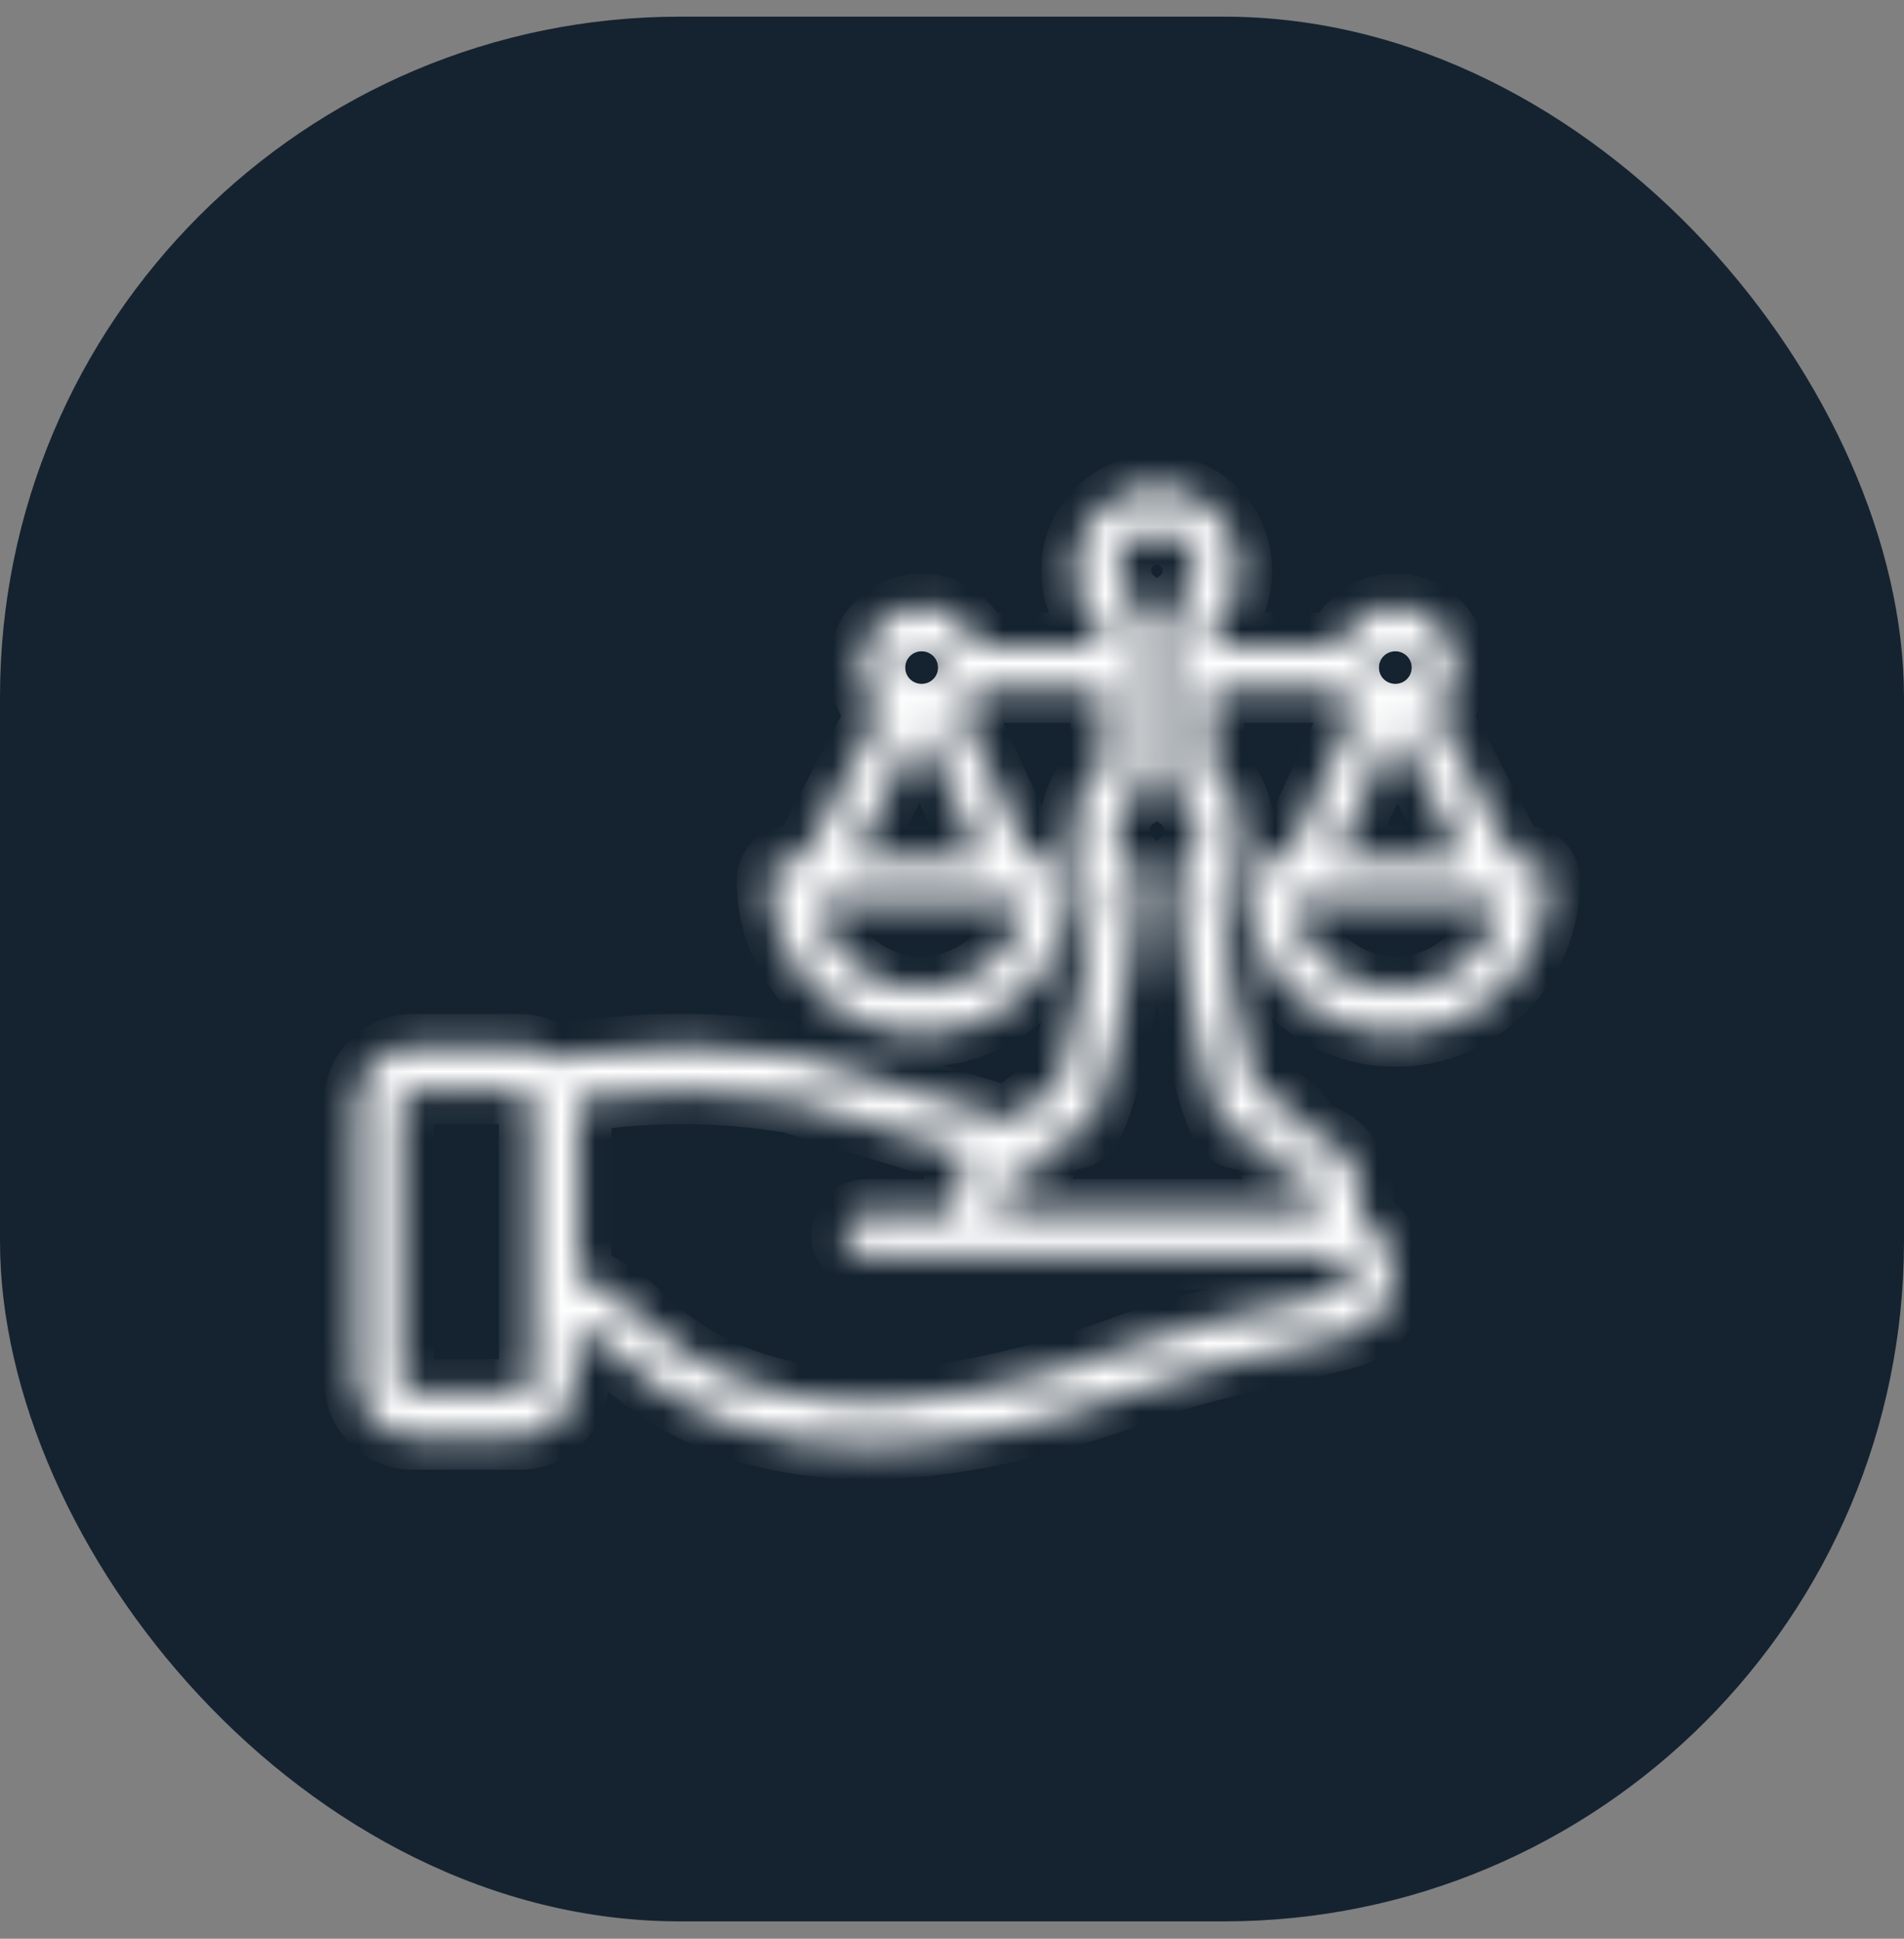
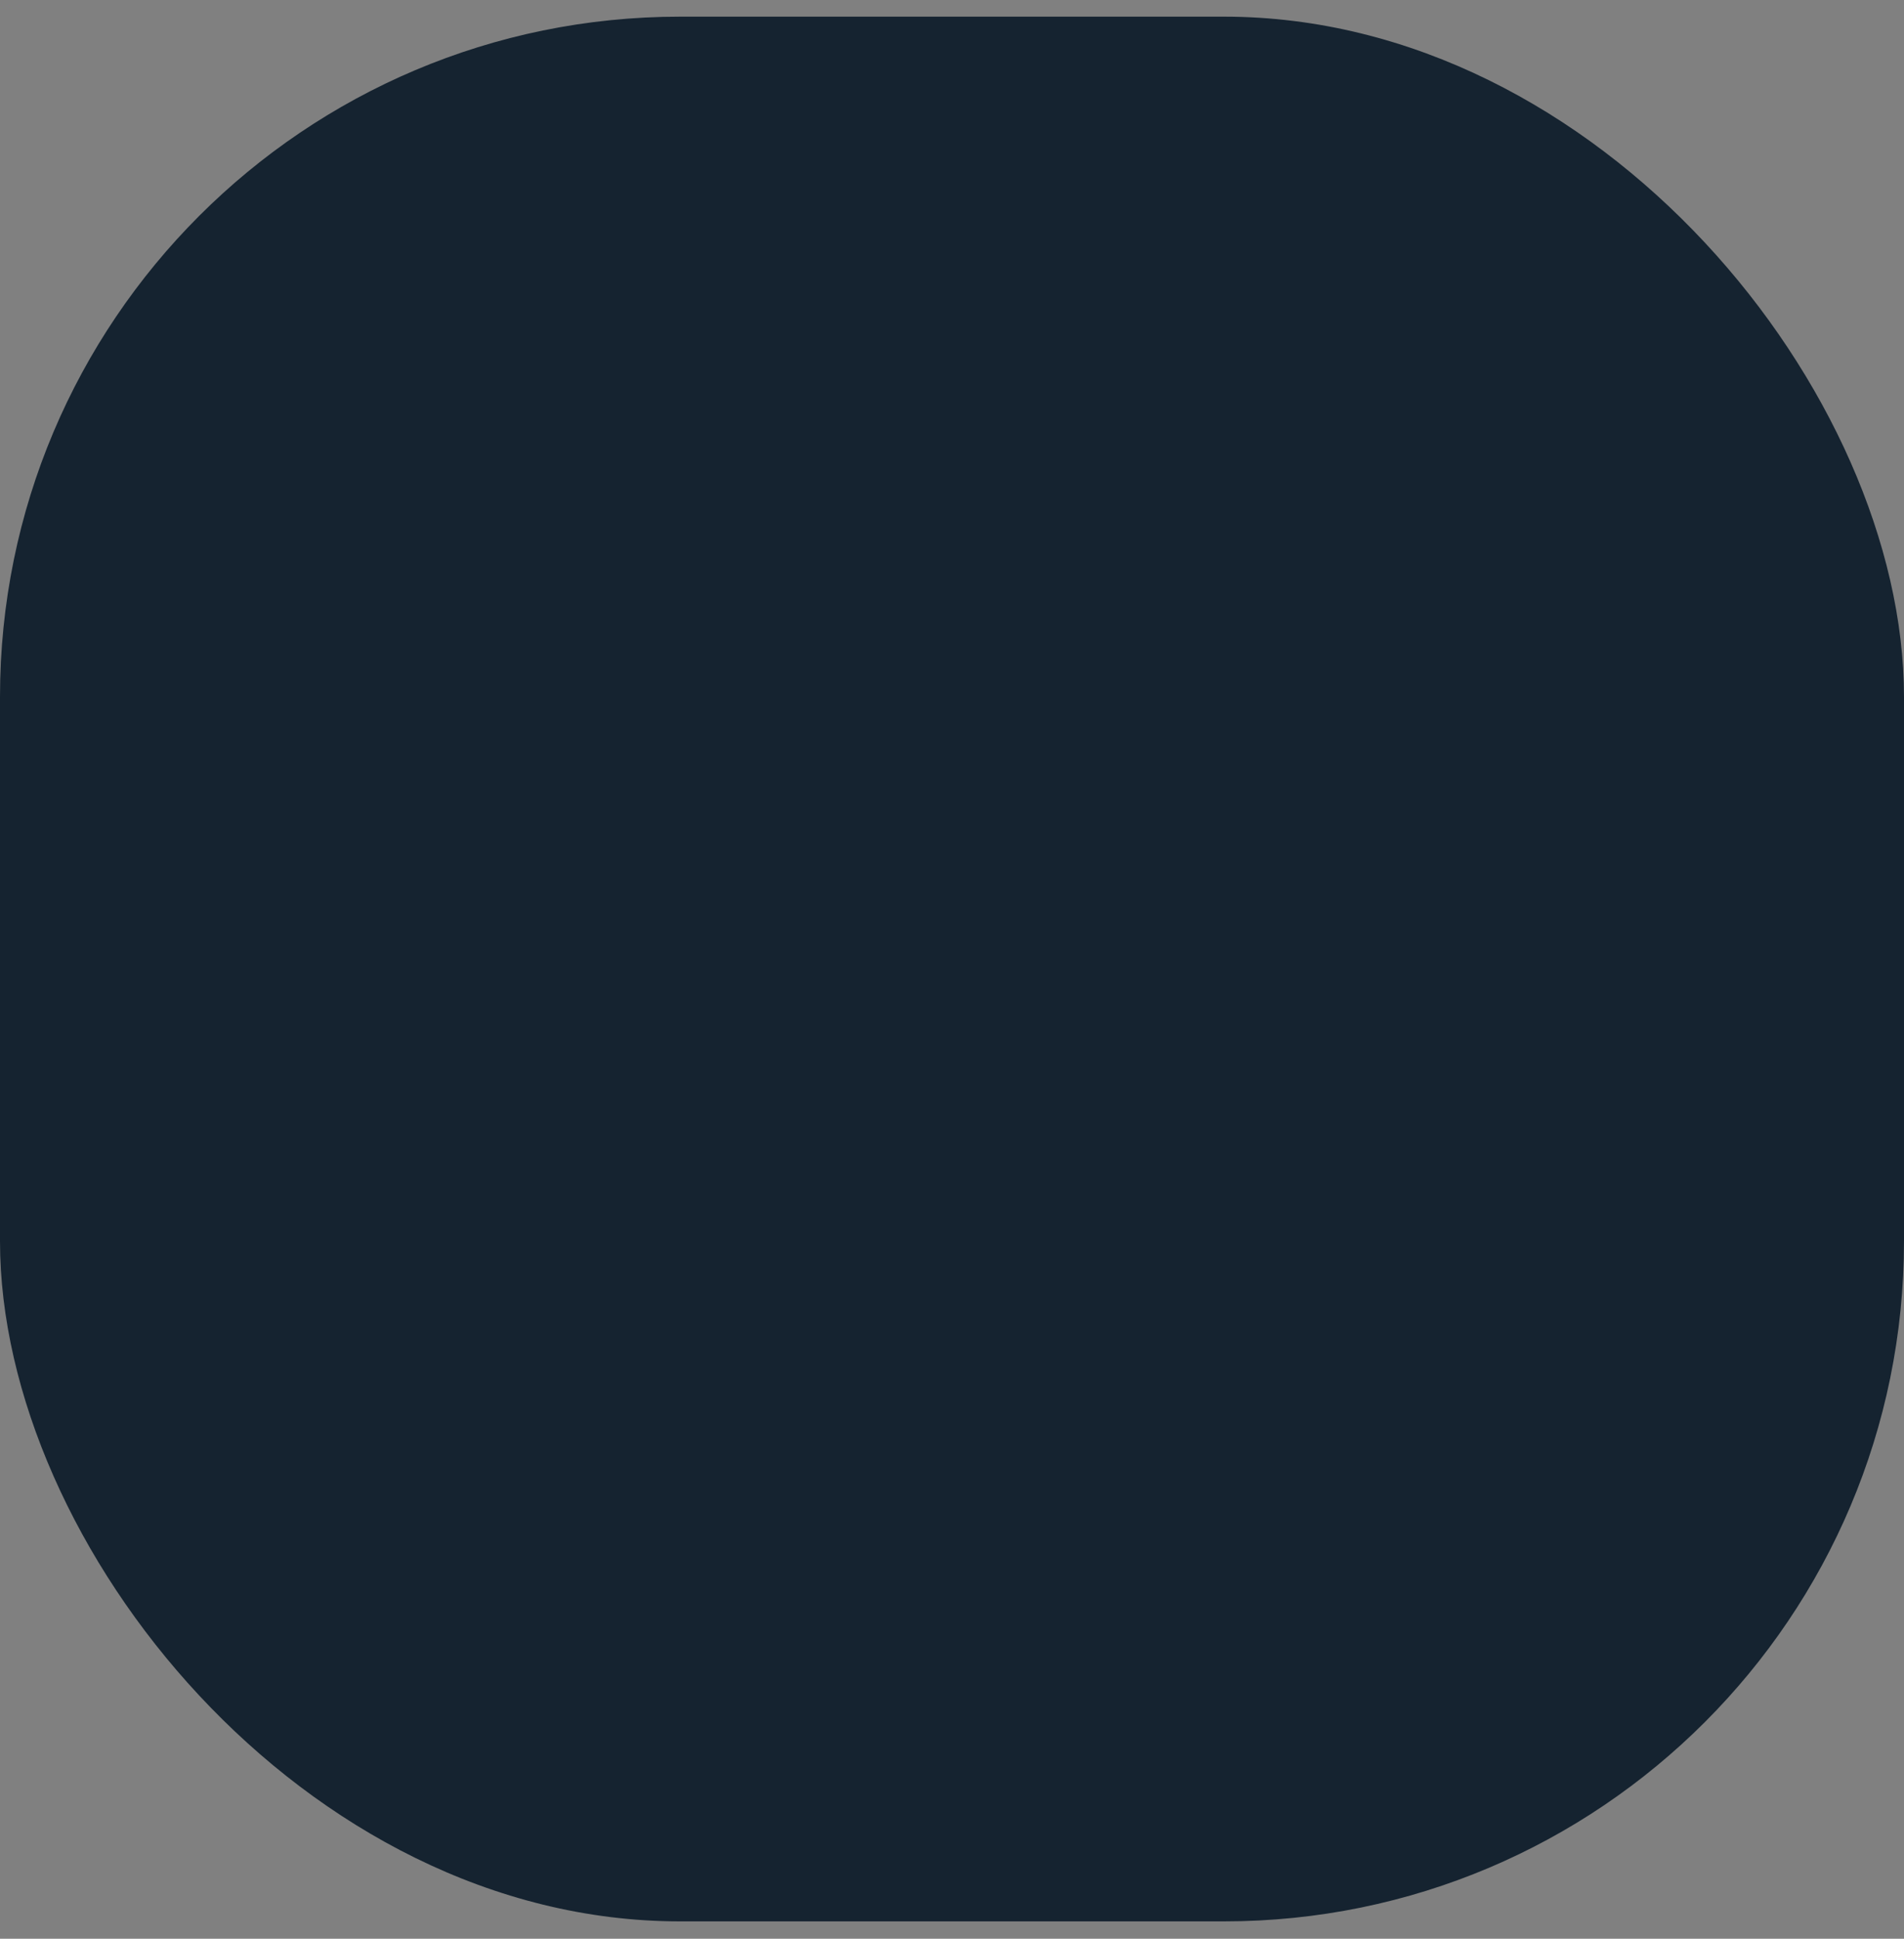
<svg xmlns="http://www.w3.org/2000/svg" width="56" height="57" viewBox="0 0 56 57" fill="none">
  <rect x="0" y="0" width="56" height="57" fill="#808080" stroke="none" />
  <rect y="0.49" width="56" height="56" rx="20" fill="#152330" />
  <mask id="path-2-inside-1_17918_44840" fill="white">
-     <path d="M11.785 32.435C11.785 32.239 11.943 32.08 12.136 32.08H15.291C15.42 32.08 15.539 32.149 15.6 32.264C15.629 32.317 15.643 32.374 15.643 32.435V40.58C15.643 40.775 15.485 40.935 15.291 40.935H12.136C11.943 40.935 11.785 40.775 11.785 40.58V32.435ZM17.161 32.292C19.185 31.991 21.233 32.007 23.252 32.339L28.557 33.948C28.259 34.302 28.08 34.76 28.08 35.26V35.64H25.47C25.115 35.64 24.827 35.93 24.827 36.29C24.827 36.65 25.114 36.94 25.47 36.94H39.176C39.253 36.94 39.327 36.956 39.394 36.987C39.437 37.007 39.476 37.032 39.514 37.061C39.537 37.08 39.559 37.102 39.577 37.123C39.748 37.321 39.714 37.536 39.691 37.62C39.668 37.704 39.589 37.907 39.345 37.989C39.04 38.092 38.418 38.23 37.697 38.39C36.405 38.677 34.637 39.07 33.27 39.58C26.812 41.995 21.993 41.739 18.948 38.821C18.39 38.286 17.739 37.847 17.011 37.511V32.438C17.011 32.398 17.011 32.357 17.008 32.317L17.161 32.294V32.292ZM30.762 33.939C30.788 33.648 31.034 33.42 31.324 33.42H31.483C31.709 33.42 31.919 33.301 32.035 33.104C32.518 32.287 33.319 28.747 33.531 25.932C33.548 25.716 33.456 25.505 33.287 25.372C32.997 25.14 32.831 24.796 32.831 24.423C32.831 23.995 33.06 23.595 33.428 23.38C33.627 23.264 33.749 23.05 33.749 22.819V20.123C33.749 20.082 33.745 20.044 33.739 20.005C33.746 19.966 33.749 19.927 33.749 19.887V18.321C33.749 18.093 33.631 17.882 33.438 17.764C33.091 17.553 32.883 17.183 32.883 16.773C32.883 16.137 33.395 15.62 34.024 15.62C34.654 15.62 35.165 16.137 35.165 16.773C35.165 17.171 34.965 17.536 34.632 17.75C34.446 17.869 34.333 18.076 34.333 18.299V19.926C34.333 19.96 34.336 19.994 34.342 20.028C34.337 20.061 34.333 20.095 34.333 20.129V22.837C34.333 23.064 34.45 23.275 34.641 23.393C35.001 23.613 35.215 24 35.215 24.423C35.215 24.785 35.057 25.123 34.781 25.353C34.621 25.486 34.535 25.688 34.549 25.898C34.733 28.699 35.51 32.256 35.992 33.094C36.108 33.295 36.319 33.417 36.548 33.417H36.758C37.049 33.417 37.294 33.645 37.32 33.936C37.349 34.271 37.627 34.529 37.961 34.529H38.03C38.426 34.529 38.75 34.855 38.75 35.256V35.634H29.368V35.256C29.368 34.855 29.69 34.529 30.088 34.529H30.123C30.456 34.529 30.734 34.271 30.763 33.936L30.762 33.939ZM28.873 25.241H25.092L27.031 21.543C27.036 21.534 27.044 21.526 27.051 21.518C27.065 21.507 27.079 21.496 27.093 21.484C27.107 21.496 27.119 21.507 27.134 21.518C27.143 21.524 27.149 21.534 27.156 21.544L28.873 25.24V25.241ZM27.094 29.092C25.568 29.092 24.291 27.995 23.993 26.54H30.197C29.899 27.996 28.622 29.092 27.096 29.092H27.094ZM27.107 19.134C27.375 19.134 27.595 19.356 27.595 19.628C27.595 19.899 27.375 20.121 27.107 20.121C26.838 20.121 26.618 19.899 26.618 19.628C26.618 19.356 26.838 19.134 27.107 19.134ZM41.039 19.134C41.307 19.134 41.527 19.356 41.527 19.628C41.527 19.899 41.307 20.121 41.039 20.121C40.77 20.121 40.55 19.899 40.55 19.628C40.55 19.356 40.77 19.134 41.039 19.134ZM39.27 25.241L40.988 21.546C40.993 21.535 41 21.526 41.01 21.52C41.023 21.509 41.037 21.498 41.051 21.485C41.065 21.498 41.077 21.509 41.092 21.52C41.102 21.526 41.108 21.534 41.112 21.544L43.051 25.243H39.27V25.241ZM41.051 29.092C39.525 29.092 38.248 27.995 37.95 26.54H44.154C43.856 27.996 42.578 29.092 41.053 29.092H41.051ZM12.136 42.236H15.291C16.194 42.236 16.928 41.494 16.928 40.581V38.924C17.347 39.16 17.726 39.441 18.064 39.764C19.98 41.599 22.47 42.518 25.507 42.518C27.906 42.518 30.647 41.946 33.716 40.797C34.999 40.318 36.717 39.936 37.971 39.658C38.759 39.483 39.381 39.344 39.751 39.22C40.329 39.025 40.772 38.554 40.931 37.959C41.091 37.362 40.947 36.731 40.543 36.264C40.474 36.183 40.397 36.11 40.319 36.046C40.23 35.974 40.133 35.91 40.032 35.854V35.258C40.032 34.294 39.362 33.484 38.469 33.281C38.218 32.657 37.65 32.21 36.969 32.132C36.623 31.158 36.041 28.525 35.851 26.113C36.266 25.654 36.499 25.057 36.499 24.425C36.499 23.672 36.175 22.979 35.616 22.507V20.278H39.385C39.485 20.539 39.645 20.768 39.844 20.955C39.838 20.967 39.83 20.981 39.824 20.994L37.849 25.241H37.239C36.884 25.241 36.596 25.532 36.596 25.892C36.596 28.373 38.593 30.392 41.048 30.392C43.503 30.392 45.5 28.373 45.5 25.892C45.5 25.533 45.213 25.241 44.857 25.241H44.504L42.247 20.936C42.592 20.609 42.809 20.143 42.809 19.628C42.809 18.639 42.014 17.835 41.036 17.835C40.285 17.835 39.642 18.31 39.382 18.979H35.613V18.625C36.14 18.163 36.445 17.495 36.445 16.777C36.445 15.425 35.357 14.325 34.02 14.325C32.682 14.325 31.594 15.425 31.594 16.777C31.594 17.503 31.918 18.192 32.46 18.655V18.98H28.755C28.497 18.312 27.854 17.837 27.102 17.837C26.124 17.837 25.329 18.641 25.329 19.629C25.329 20.145 25.545 20.61 25.891 20.938L23.634 25.243H23.281C22.926 25.243 22.637 25.533 22.637 25.893C22.637 28.375 24.635 30.394 27.09 30.394C29.544 30.394 31.542 28.375 31.542 25.893C31.542 25.535 31.255 25.243 30.898 25.243H30.289L28.313 20.995C28.307 20.981 28.299 20.969 28.293 20.956C28.494 20.771 28.652 20.54 28.752 20.279H32.457V22.482C31.884 22.954 31.54 23.668 31.54 24.427C31.54 25.075 31.784 25.685 32.219 26.148C32.004 28.572 31.405 31.187 31.057 32.14C30.518 32.216 30.056 32.522 29.77 32.963L23.576 31.085C23.549 31.077 23.522 31.071 23.496 31.066C21.332 30.706 19.137 30.687 16.969 31.01L16.266 31.114C15.988 30.905 15.646 30.785 15.287 30.785H12.136C11.234 30.785 10.5 31.527 10.5 32.44V40.584C10.5 41.497 11.234 42.239 12.136 42.239V42.236Z" />
-   </mask>
-   <path d="M11.785 32.435C11.785 32.239 11.943 32.08 12.136 32.08H15.291C15.42 32.08 15.539 32.149 15.6 32.264C15.629 32.317 15.643 32.374 15.643 32.435V40.58C15.643 40.775 15.485 40.935 15.291 40.935H12.136C11.943 40.935 11.785 40.775 11.785 40.58V32.435ZM17.161 32.292C19.185 31.991 21.233 32.007 23.252 32.339L28.557 33.948C28.259 34.302 28.08 34.76 28.08 35.26V35.64H25.47C25.115 35.64 24.827 35.93 24.827 36.29C24.827 36.65 25.114 36.94 25.47 36.94H39.176C39.253 36.94 39.327 36.956 39.394 36.987C39.437 37.007 39.476 37.032 39.514 37.061C39.537 37.08 39.559 37.102 39.577 37.123C39.748 37.321 39.714 37.536 39.691 37.62C39.668 37.704 39.589 37.907 39.345 37.989C39.04 38.092 38.418 38.23 37.697 38.39C36.405 38.677 34.637 39.07 33.27 39.58C26.812 41.995 21.993 41.739 18.948 38.821C18.39 38.286 17.739 37.847 17.011 37.511V32.438C17.011 32.398 17.011 32.357 17.008 32.317L17.161 32.294V32.292ZM30.762 33.939C30.788 33.648 31.034 33.42 31.324 33.42H31.483C31.709 33.42 31.919 33.301 32.035 33.104C32.518 32.287 33.319 28.747 33.531 25.932C33.548 25.716 33.456 25.505 33.287 25.372C32.997 25.14 32.831 24.796 32.831 24.423C32.831 23.995 33.06 23.595 33.428 23.38C33.627 23.264 33.749 23.05 33.749 22.819V20.123C33.749 20.082 33.745 20.044 33.739 20.005C33.746 19.966 33.749 19.927 33.749 19.887V18.321C33.749 18.093 33.631 17.882 33.438 17.764C33.091 17.553 32.883 17.183 32.883 16.773C32.883 16.137 33.395 15.62 34.024 15.62C34.654 15.62 35.165 16.137 35.165 16.773C35.165 17.171 34.965 17.536 34.632 17.75C34.446 17.869 34.333 18.076 34.333 18.299V19.926C34.333 19.96 34.336 19.994 34.342 20.028C34.337 20.061 34.333 20.095 34.333 20.129V22.837C34.333 23.064 34.45 23.275 34.641 23.393C35.001 23.613 35.215 24 35.215 24.423C35.215 24.785 35.057 25.123 34.781 25.353C34.621 25.486 34.535 25.688 34.549 25.898C34.733 28.699 35.51 32.256 35.992 33.094C36.108 33.295 36.319 33.417 36.548 33.417H36.758C37.049 33.417 37.294 33.645 37.32 33.936C37.349 34.271 37.627 34.529 37.961 34.529H38.03C38.426 34.529 38.75 34.855 38.75 35.256V35.634H29.368V35.256C29.368 34.855 29.69 34.529 30.088 34.529H30.123C30.456 34.529 30.734 34.271 30.763 33.936L30.762 33.939ZM28.873 25.241H25.092L27.031 21.543C27.036 21.534 27.044 21.526 27.051 21.518C27.065 21.507 27.079 21.496 27.093 21.484C27.107 21.496 27.119 21.507 27.134 21.518C27.143 21.524 27.149 21.534 27.156 21.544L28.873 25.24V25.241ZM27.094 29.092C25.568 29.092 24.291 27.995 23.993 26.54H30.197C29.899 27.996 28.622 29.092 27.096 29.092H27.094ZM27.107 19.134C27.375 19.134 27.595 19.356 27.595 19.628C27.595 19.899 27.375 20.121 27.107 20.121C26.838 20.121 26.618 19.899 26.618 19.628C26.618 19.356 26.838 19.134 27.107 19.134ZM41.039 19.134C41.307 19.134 41.527 19.356 41.527 19.628C41.527 19.899 41.307 20.121 41.039 20.121C40.77 20.121 40.55 19.899 40.55 19.628C40.55 19.356 40.77 19.134 41.039 19.134ZM39.27 25.241L40.988 21.546C40.993 21.535 41 21.526 41.01 21.52C41.023 21.509 41.037 21.498 41.051 21.485C41.065 21.498 41.077 21.509 41.092 21.52C41.102 21.526 41.108 21.534 41.112 21.544L43.051 25.243H39.27V25.241ZM41.051 29.092C39.525 29.092 38.248 27.995 37.95 26.54H44.154C43.856 27.996 42.578 29.092 41.053 29.092H41.051ZM12.136 42.236H15.291C16.194 42.236 16.928 41.494 16.928 40.581V38.924C17.347 39.16 17.726 39.441 18.064 39.764C19.98 41.599 22.47 42.518 25.507 42.518C27.906 42.518 30.647 41.946 33.716 40.797C34.999 40.318 36.717 39.936 37.971 39.658C38.759 39.483 39.381 39.344 39.751 39.22C40.329 39.025 40.772 38.554 40.931 37.959C41.091 37.362 40.947 36.731 40.543 36.264C40.474 36.183 40.397 36.11 40.319 36.046C40.23 35.974 40.133 35.91 40.032 35.854V35.258C40.032 34.294 39.362 33.484 38.469 33.281C38.218 32.657 37.65 32.21 36.969 32.132C36.623 31.158 36.041 28.525 35.851 26.113C36.266 25.654 36.499 25.057 36.499 24.425C36.499 23.672 36.175 22.979 35.616 22.507V20.278H39.385C39.485 20.539 39.645 20.768 39.844 20.955C39.838 20.967 39.83 20.981 39.824 20.994L37.849 25.241H37.239C36.884 25.241 36.596 25.532 36.596 25.892C36.596 28.373 38.593 30.392 41.048 30.392C43.503 30.392 45.5 28.373 45.5 25.892C45.5 25.533 45.213 25.241 44.857 25.241H44.504L42.247 20.936C42.592 20.609 42.809 20.143 42.809 19.628C42.809 18.639 42.014 17.835 41.036 17.835C40.285 17.835 39.642 18.31 39.382 18.979H35.613V18.625C36.14 18.163 36.445 17.495 36.445 16.777C36.445 15.425 35.357 14.325 34.02 14.325C32.682 14.325 31.594 15.425 31.594 16.777C31.594 17.503 31.918 18.192 32.46 18.655V18.98H28.755C28.497 18.312 27.854 17.837 27.102 17.837C26.124 17.837 25.329 18.641 25.329 19.629C25.329 20.145 25.545 20.61 25.891 20.938L23.634 25.243H23.281C22.926 25.243 22.637 25.533 22.637 25.893C22.637 28.375 24.635 30.394 27.09 30.394C29.544 30.394 31.542 28.375 31.542 25.893C31.542 25.535 31.255 25.243 30.898 25.243H30.289L28.313 20.995C28.307 20.981 28.299 20.969 28.293 20.956C28.494 20.771 28.652 20.54 28.752 20.279H32.457V22.482C31.884 22.954 31.54 23.668 31.54 24.427C31.54 25.075 31.784 25.685 32.219 26.148C32.004 28.572 31.405 31.187 31.057 32.14C30.518 32.216 30.056 32.522 29.77 32.963L23.576 31.085C23.549 31.077 23.522 31.071 23.496 31.066C21.332 30.706 19.137 30.687 16.969 31.01L16.266 31.114C15.988 30.905 15.646 30.785 15.287 30.785H12.136C11.234 30.785 10.5 31.527 10.5 32.44V40.584C10.5 41.497 11.234 42.239 12.136 42.239V42.236Z" fill="white" stroke="white" stroke-width="1.945" mask="url(#path-2-inside-1_17918_44840)" />
+     </mask>
</svg>